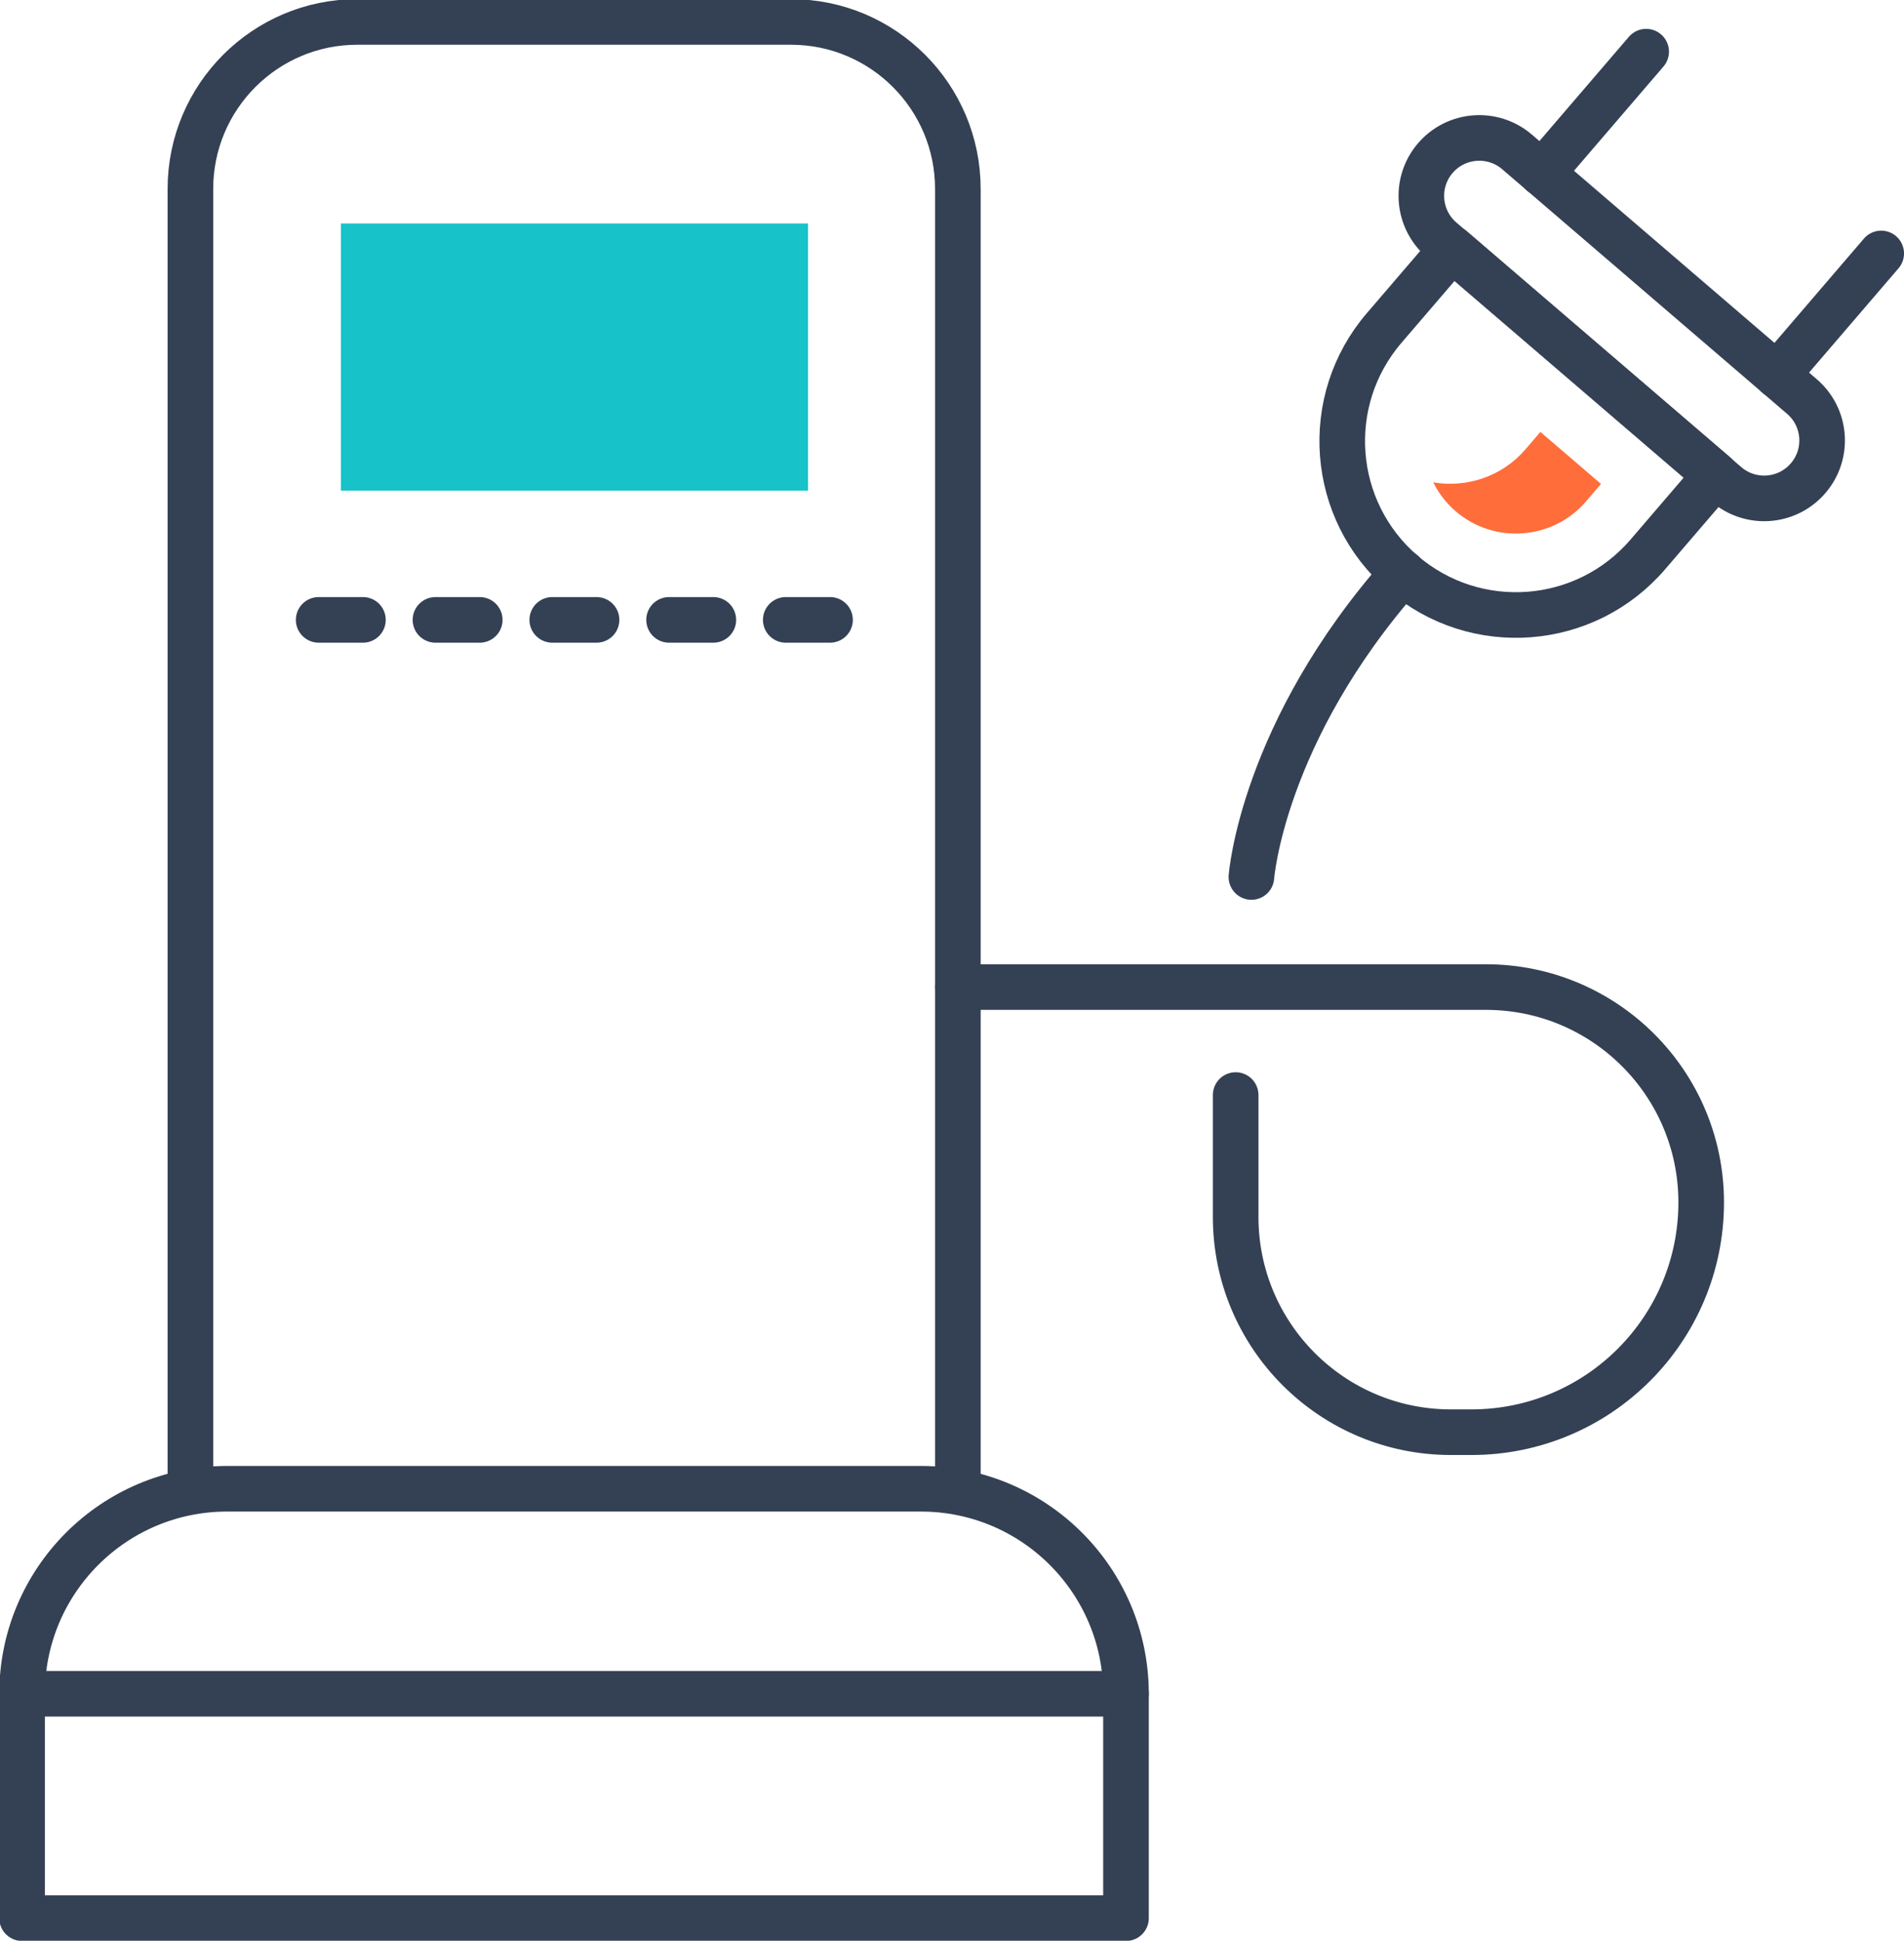
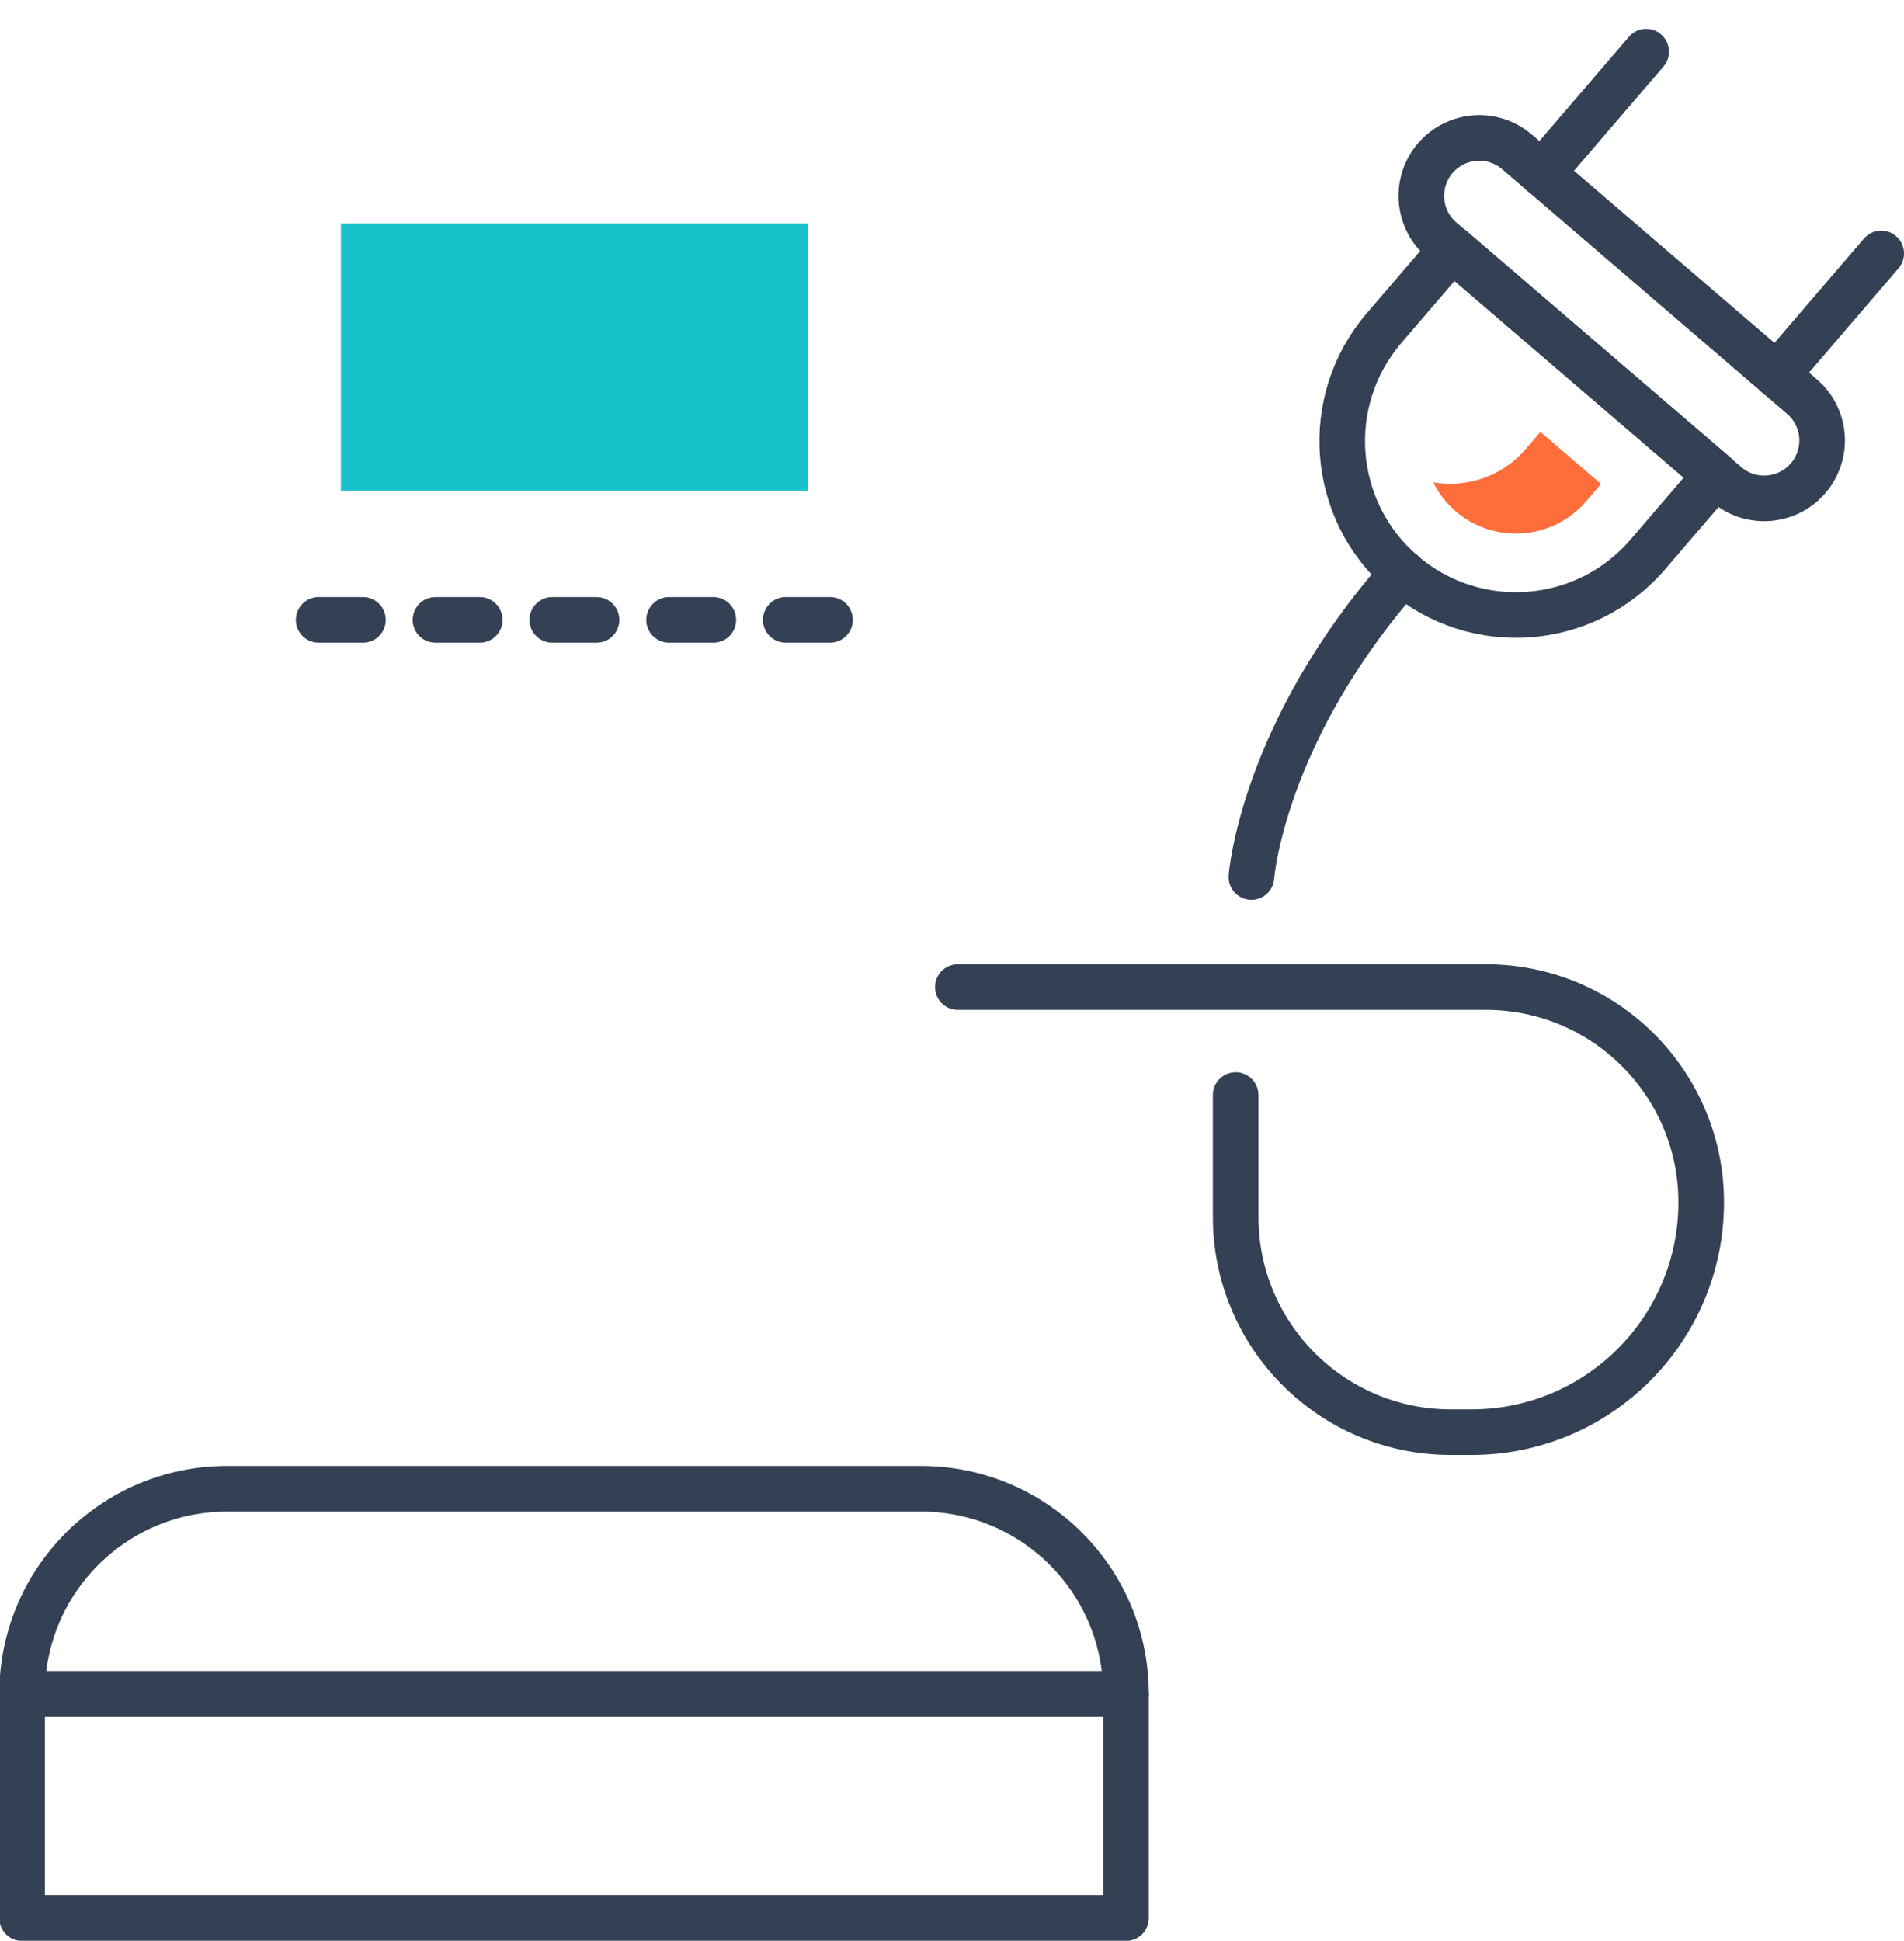
<svg xmlns="http://www.w3.org/2000/svg" xmlns:ns1="http://www.inkscape.org/namespaces/inkscape" xmlns:ns2="http://sodipodi.sourceforge.net/DTD/sodipodi-0.dtd" width="17.214mm" height="17.542mm" viewBox="0 0 17.214 17.542" version="1.1" id="svg45458" ns1:version="1.0.1 (3bc2e813f5, 2020-09-07)" ns2:docname="ev-charger-icon.svg">
  <defs id="defs45452" />
  <ns2:namedview id="base" pagecolor="#ffffff" bordercolor="#666666" borderopacity="1.0" ns1:pageopacity="0.0" ns1:pageshadow="2" ns1:zoom="5.6" ns1:cx="27.180919" ns1:cy="44.237296" ns1:document-units="mm" ns1:current-layer="layer1" ns1:document-rotation="0" showgrid="false" fit-margin-top="0" fit-margin-left="0" fit-margin-right="0" fit-margin-bottom="0" ns1:window-width="1267" ns1:window-height="967" ns1:window-x="156" ns1:window-y="34" ns1:window-maximized="0" />
  <g ns1:label="Layer 1" ns1:groupmode="layer" id="layer1" transform="translate(-119.149,-157.538)">
    <g id="g9275" transform="matrix(0.353,0,0,-0.353,129.329,172.848)">
      <path d="m 0,0 h -28.273 c 0,2.899 2.351,5.25 5.251,5.25 H -5.251 C -2.351,5.25 0,2.899 0,0 Z" style="fill:none;stroke:#344154;stroke-width:1.168;stroke-linecap:round;stroke-linejoin:round;stroke-miterlimit:10;stroke-dasharray:none;stroke-opacity:1" id="path9277" />
    </g>
    <g id="g9279" transform="matrix(0.353,0,0,-0.353,127.809,170.996)">
-       <path d="m 0,0 v 33.287 c 0,2.361 -1.914,4.276 -4.275,4.276 h -11.106 c -2.361,0 -4.275,-1.916 -4.275,-4.276 V 0" style="fill:none;stroke:#344154;stroke-width:1.168;stroke-linecap:round;stroke-linejoin:round;stroke-miterlimit:10;stroke-dasharray:none;stroke-opacity:1" id="path9281" />
-     </g>
+       </g>
    <path d="m 126.454,161.973 h -4.223 v -2.415 h 4.223 z" style="fill:#17c2c9;fill-opacity:1;fill-rule:nonzero;stroke:none;stroke-width:0.353" id="path9283" />
    <g id="g9285" transform="matrix(0.353,0,0,-0.353,122.03,163.141)">
      <path d="M 0,0 H 1.134" style="fill:none;stroke:#344154;stroke-width:1.168;stroke-linecap:round;stroke-linejoin:round;stroke-miterlimit:10;stroke-dasharray:none;stroke-opacity:1" id="path9287" />
    </g>
    <g id="g9289" transform="matrix(0.353,0,0,-0.353,123.086,163.141)">
      <path d="M 0,0 H 1.134" style="fill:none;stroke:#344154;stroke-width:1.168;stroke-linecap:round;stroke-linejoin:round;stroke-miterlimit:10;stroke-dasharray:none;stroke-opacity:1" id="path9291" />
    </g>
    <g id="g9293" transform="matrix(0.353,0,0,-0.353,124.142,163.141)">
      <path d="M 0,0 H 1.134" style="fill:none;stroke:#344154;stroke-width:1.168;stroke-linecap:round;stroke-linejoin:round;stroke-miterlimit:10;stroke-dasharray:none;stroke-opacity:1" id="path9295" />
    </g>
    <g id="g9297" transform="matrix(0.353,0,0,-0.353,125.198,163.141)">
      <path d="M 0,0 H 1.134" style="fill:none;stroke:#344154;stroke-width:1.168;stroke-linecap:round;stroke-linejoin:round;stroke-miterlimit:10;stroke-dasharray:none;stroke-opacity:1" id="path9299" />
    </g>
    <g id="g9301" transform="matrix(0.353,0,0,-0.353,126.253,163.141)">
      <path d="M 0,0 H 1.134" style="fill:none;stroke:#344154;stroke-width:1.168;stroke-linecap:round;stroke-linejoin:round;stroke-miterlimit:10;stroke-dasharray:none;stroke-opacity:1" id="path9303" />
    </g>
    <g id="g9305" transform="matrix(0.353,0,0,-0.353,136.157,159.829)">
      <path d="M 0,0 -2.674,-3.116" style="fill:none;stroke:#344154;stroke-width:1.168;stroke-linecap:round;stroke-linejoin:round;stroke-miterlimit:10;stroke-dasharray:none;stroke-opacity:1" id="path9307" />
    </g>
    <g id="g9309" transform="matrix(0.353,0,0,-0.353,134.032,158.005)">
      <path d="M 0,0 -2.674,-3.115" style="fill:none;stroke:#344154;stroke-width:1.168;stroke-linecap:round;stroke-linejoin:round;stroke-miterlimit:10;stroke-dasharray:none;stroke-opacity:1" id="path9311" />
    </g>
    <g id="g9313" transform="matrix(0.353,0,0,-0.353,132.182,159.706)">
-       <path d="m 0,0 7.297,-6.263 c 0.622,-0.533 1.558,-0.462 2.092,0.16 0.534,0.622 0.463,1.558 -0.16,2.092 L 1.933,2.252 C 1.311,2.785 0.374,2.714 -0.16,2.093 -0.693,1.471 -0.622,0.534 0,0 Z" style="fill:none;stroke:#344154;stroke-width:1.168;stroke-linecap:round;stroke-linejoin:round;stroke-miterlimit:10;stroke-dasharray:none;stroke-opacity:1" id="path9315" />
+       <path d="m 0,0 7.297,-6.263 c 0.622,-0.533 1.558,-0.462 2.092,0.16 0.534,0.622 0.463,1.558 -0.16,2.092 L 1.933,2.252 C 1.311,2.785 0.374,2.714 -0.16,2.093 -0.693,1.471 -0.622,0.534 0,0 " style="fill:none;stroke:#344154;stroke-width:1.168;stroke-linecap:round;stroke-linejoin:round;stroke-miterlimit:10;stroke-dasharray:none;stroke-opacity:1" id="path9315" />
    </g>
    <g id="g9317" transform="matrix(0.353,0,0,-0.353,131.832,162.718)">
      <path d="M 0,0 V 0 C 1.865,-1.602 4.675,-1.387 6.276,0.479 L 8.018,2.509 1.264,8.306 -0.479,6.275 C -2.08,4.41 -1.865,1.601 0,0 Z" style="fill:none;stroke:#344154;stroke-width:1.168;stroke-linecap:round;stroke-linejoin:round;stroke-miterlimit:10;stroke-dasharray:none;stroke-opacity:1" id="path9319" />
    </g>
    <g id="g9321" transform="matrix(0.353,0,0,-0.353,132.94,161.6)">
      <path d="M 0,0 0.384,0.447 1.937,-0.885 1.553,-1.332 C 0.704,-2.321 -0.793,-2.436 -1.783,-1.587 -2.027,-1.377 -2.221,-1.124 -2.36,-0.845 -1.507,-0.987 -0.603,-0.702 0,0" style="fill:#ff6d3b;fill-opacity:1;fill-rule:nonzero;stroke:none" id="path9323" />
    </g>
    <g id="g9325" transform="matrix(0.353,0,0,-0.353,129.329,172.848)">
      <path d="M 0,0 V -5.745 H -28.273 V 0" style="fill:none;stroke:#344154;stroke-width:1.168;stroke-linecap:round;stroke-linejoin:round;stroke-miterlimit:10;stroke-dasharray:none;stroke-opacity:1" id="path9327" />
    </g>
    <g id="g9329" transform="matrix(0.353,0,0,-0.353,130.463,165.465)">
      <path d="M 0,0 C 0,0 0.271,3.702 3.882,7.787" style="fill:none;stroke:#344154;stroke-width:1.168;stroke-linecap:round;stroke-linejoin:round;stroke-miterlimit:10;stroke-dasharray:none;stroke-opacity:1" id="path9331" />
    </g>
    <g id="g9333" transform="matrix(0.353,0,0,-0.353,127.809,166.46)">
      <path d="m 0,0 h 13.525 c 3.045,0 5.513,-2.468 5.513,-5.513 0,-3.25 -2.635,-5.885 -5.885,-5.885 h -0.525 c -3.045,0 -5.513,2.468 -5.513,5.513 v 3.12" style="fill:none;stroke:#344154;stroke-width:1.168;stroke-linecap:round;stroke-linejoin:round;stroke-miterlimit:10;stroke-dasharray:none;stroke-opacity:1" id="path9335" />
    </g>
  </g>
</svg>